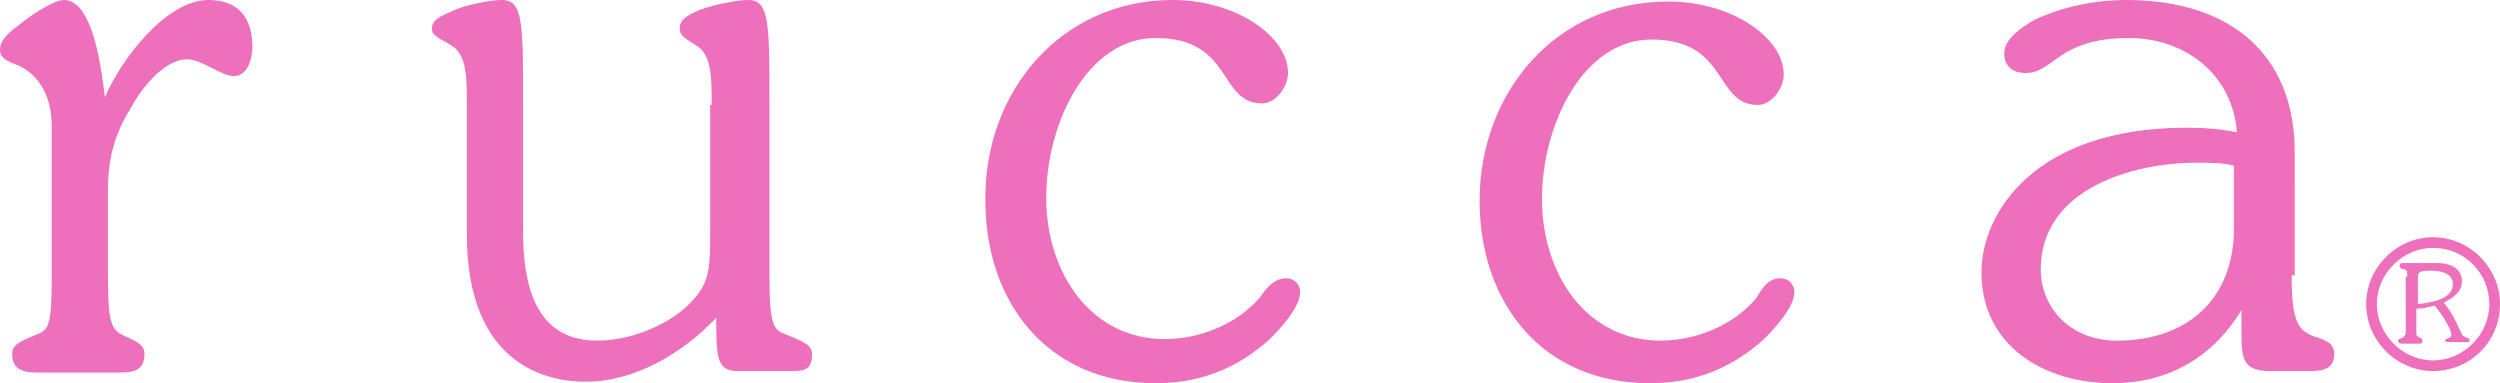
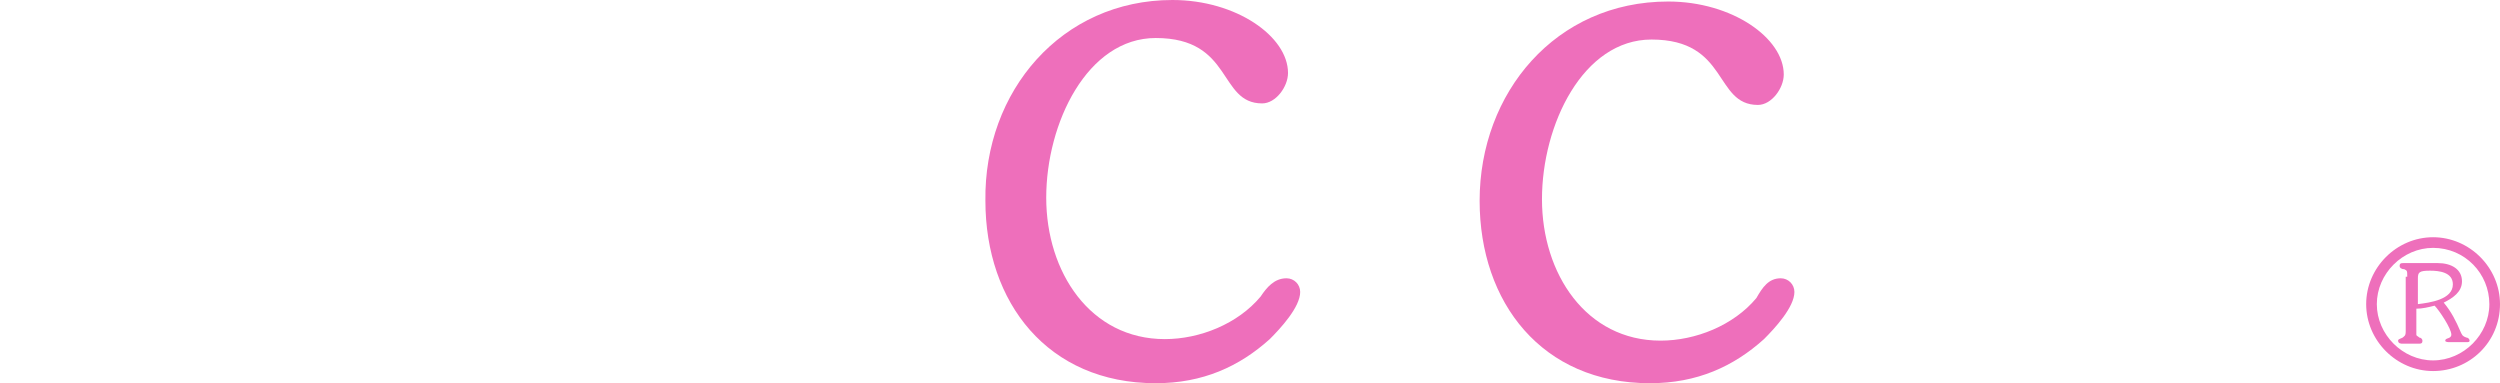
<svg xmlns="http://www.w3.org/2000/svg" version="1.1" id="レイヤー_1" x="0px" y="0px" viewBox="0 0 164.4 25.2" style="enable-background:new 0 0 164.4 25.2;" xml:space="preserve">
  <style type="text/css">
	.st0{fill:#EE6FBB;}
</style>
  <g>
    <g>
      <g>
-         <path class="st0" d="M3.4,8.3c0-2.3-1.1-3.5-2.2-4C0.7,4.1,0,3.9,0,3.3c0-0.8,0.8-1.3,1.3-1.7C1.9,1.1,3.5,0,4.2,0     c2,0,2.5,4.9,2.7,6.4c1-2.4,4-6.4,6.8-6.4c2,0,2.9,1.2,2.9,3.1c0,0.7-0.3,1.9-1.2,1.9c-0.9,0-2.1-1.1-3.1-1.1     c-1.5,0-3,1.9-3.7,3.2c-1,1.6-1.5,3.2-1.5,5.4v5.7c0,3,0.2,3.5,1.1,3.9c0.9,0.4,1.3,0.6,1.3,1.2c0,1.1-0.8,1.2-1.7,1.2H2.5     c-0.8,0-1.7-0.1-1.7-1.2c0-0.6,0.4-0.8,1.6-1.3c0.8-0.3,1-0.6,1-3.7V8.3z" />
-         <path class="st0" d="M46.8,6.9c0-1.8,0-3.3-1-3.9c-0.6-0.4-1.1-0.6-1.1-1.1c0-0.7,0.6-0.9,1.2-1.2C46.6,0.4,48.3,0,49.2,0     c1.4,0,1.4,1.5,1.4,6.9v11.3c0,3.3,0.3,3.5,1.1,3.8c1.2,0.5,1.7,0.7,1.7,1.3c0,1-0.5,1.1-1.3,1.1h-3.6c-1.4,0-1.4-1-1.4-3.5     c-2.2,2.3-5.3,4.2-8.6,4.2c-2.3,0-7.8-0.9-7.8-9.7V6.9c0-1.8,0-3.3-1-3.9c-0.6-0.4-1.3-0.6-1.3-1.1c0-0.7,0.8-0.9,1.4-1.2     C30.4,0.4,32.1,0,33,0c1.4,0,1.4,1.5,1.4,6.9v8.4c0,5.8,2.4,7.1,4.9,7.1c2.1,0,4.8-1,6.3-2.7c1.1-1.2,1.1-2.3,1.1-4.4V6.9z" />
        <path class="st0" d="M84.6,18.3c0.5,0,0.9,0.4,0.9,0.9c0,1-1.3,2.4-2,3.1c-2,1.8-4.4,2.9-7.5,2.9c-7.1,0-11.2-5.3-11.2-12     C64.7,6,69.8,0,77.1,0c4.2,0,7.6,2.4,7.6,4.8c0,0.9-0.8,2-1.7,2c-2.9,0-1.9-4.3-7-4.3c-4.5,0-7.2,5.6-7.2,10.5     c0,4.9,2.9,9.3,7.8,9.3c2.3,0,4.8-1,6.3-2.8C83.3,18.9,83.8,18.3,84.6,18.3z" />
        <path class="st0" d="M117.1,18.3c0.5,0,0.9,0.4,0.9,0.9c0,1-1.3,2.4-2,3.1c-2,1.8-4.4,2.9-7.5,2.9c-7.1,0-11.2-5.3-11.2-12     c0-7.1,5-13.1,12.4-13.1c4.2,0,7.6,2.4,7.6,4.8c0,0.9-0.8,2-1.7,2c-2.9,0-1.9-4.3-7-4.3c-4.5,0-7.2,5.6-7.2,10.5     c0,4.9,2.9,9.3,7.8,9.3c2.3,0,4.8-1,6.3-2.8C115.9,18.9,116.3,18.3,117.1,18.3z" />
-         <path class="st0" d="M150.7,18.1c0,3.1,0.4,3.7,1.7,4.1c0.6,0.2,1.1,0.4,1.1,1.1c0,1.2-1.2,1.1-2,1.1h-2.2     c-1.9,0-1.9-0.9-1.9-2.7v-1.3c-1.9,3.1-4.8,4.8-8.5,4.8c-4.4,0-8.6-2.4-8.6-7.3c0-3.8,3.4-9.5,13.5-9.5c1.3,0,2.3,0.1,3.3,0.3     c-0.3-3.9-3.5-6.2-7.1-6.2c-4.7,0-4.9,2.3-6.8,2.3c-0.8,0-1.4-0.4-1.4-1.3c0-1,1.3-1.8,2-2.2c1.9-0.9,4.1-1.3,6-1.3     c6.9,0,11.1,3.6,11.1,10V18.1z M146.9,10.9c-0.7-0.2-1.5-0.2-2.5-0.2c-4.1,0-10.2,1.7-10.2,7c0,2.6,2,4.7,5,4.7     c5,0,7.7-3.1,7.7-7.3V10.9z" />
      </g>
    </g>
    <g>
      <g>
        <path class="st0" d="M158.3,18.2c0-0.4,0-0.4-0.2-0.5c-0.2,0-0.3-0.1-0.3-0.2c0-0.2,0.1-0.2,0.3-0.2h2.2c0.9,0,1.6,0.4,1.6,1.2     c0,0.7-0.6,1.1-1.2,1.4c0.5,0.6,0.8,1.2,1.1,1.9c0.1,0.2,0.1,0.3,0.4,0.4c0.1,0,0.2,0.1,0.2,0.2c0,0.1-0.1,0.1-0.2,0.1h-1.1     c-0.1,0-0.3,0-0.3-0.1c0-0.2,0.4-0.1,0.4-0.4c0-0.4-0.8-1.6-1.1-1.9c-0.4,0.1-0.8,0.2-1.2,0.2v1.7c0,0.1,0.1,0.1,0.2,0.2     c0.1,0,0.2,0.1,0.2,0.2c0,0.2-0.1,0.2-0.3,0.2h-1c-0.1,0-0.3,0-0.3-0.2c0-0.1,0.1-0.1,0.3-0.2c0.1-0.1,0.2-0.1,0.2-0.4V18.2z      M159,20c0.8-0.1,2.3-0.3,2.3-1.3c0-0.8-0.9-0.9-1.5-0.9c-0.7,0-0.8,0.1-0.8,0.5V20z" />
      </g>
    </g>
    <path class="st0" d="M160,24.4c-2.4,0-4.4-2-4.4-4.4c0-2.4,2-4.4,4.4-4.4c2.4,0,4.4,2,4.4,4.4C164.4,22.5,162.4,24.4,160,24.4z    M160,16.3c-2,0-3.7,1.7-3.7,3.7s1.7,3.7,3.7,3.7c2,0,3.7-1.7,3.7-3.7S162.1,16.3,160,16.3z" />
  </g>
</svg>